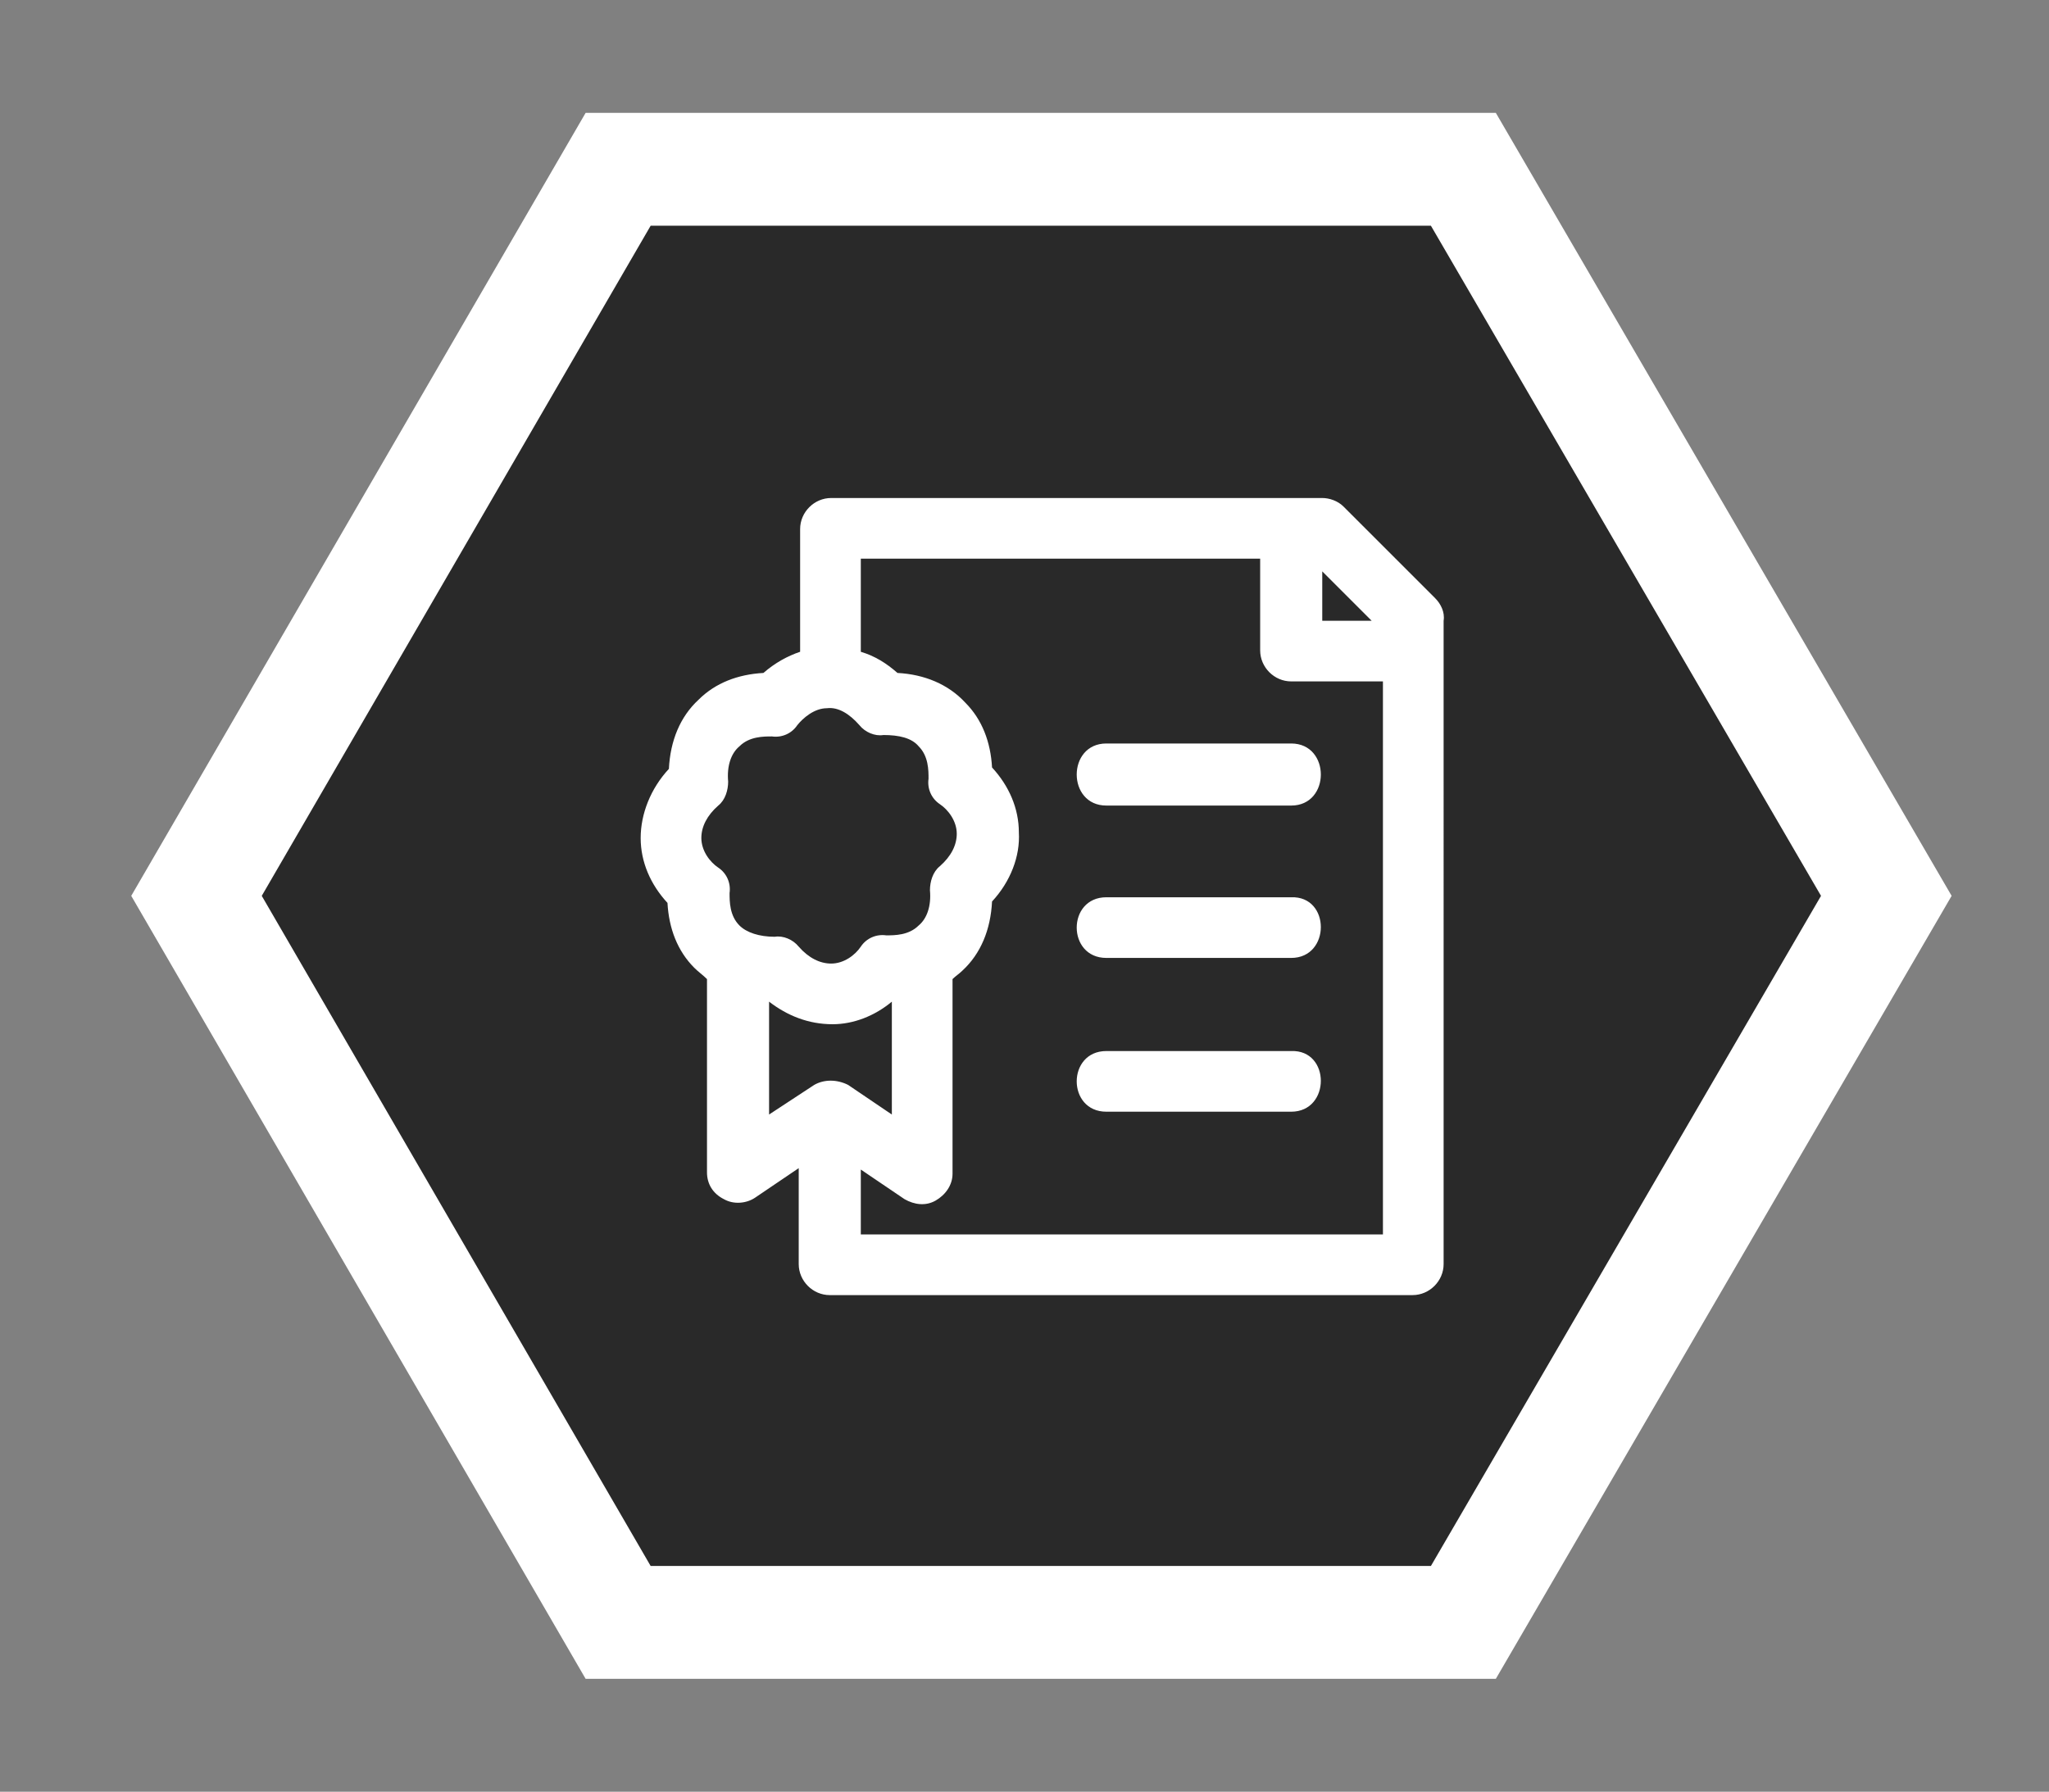
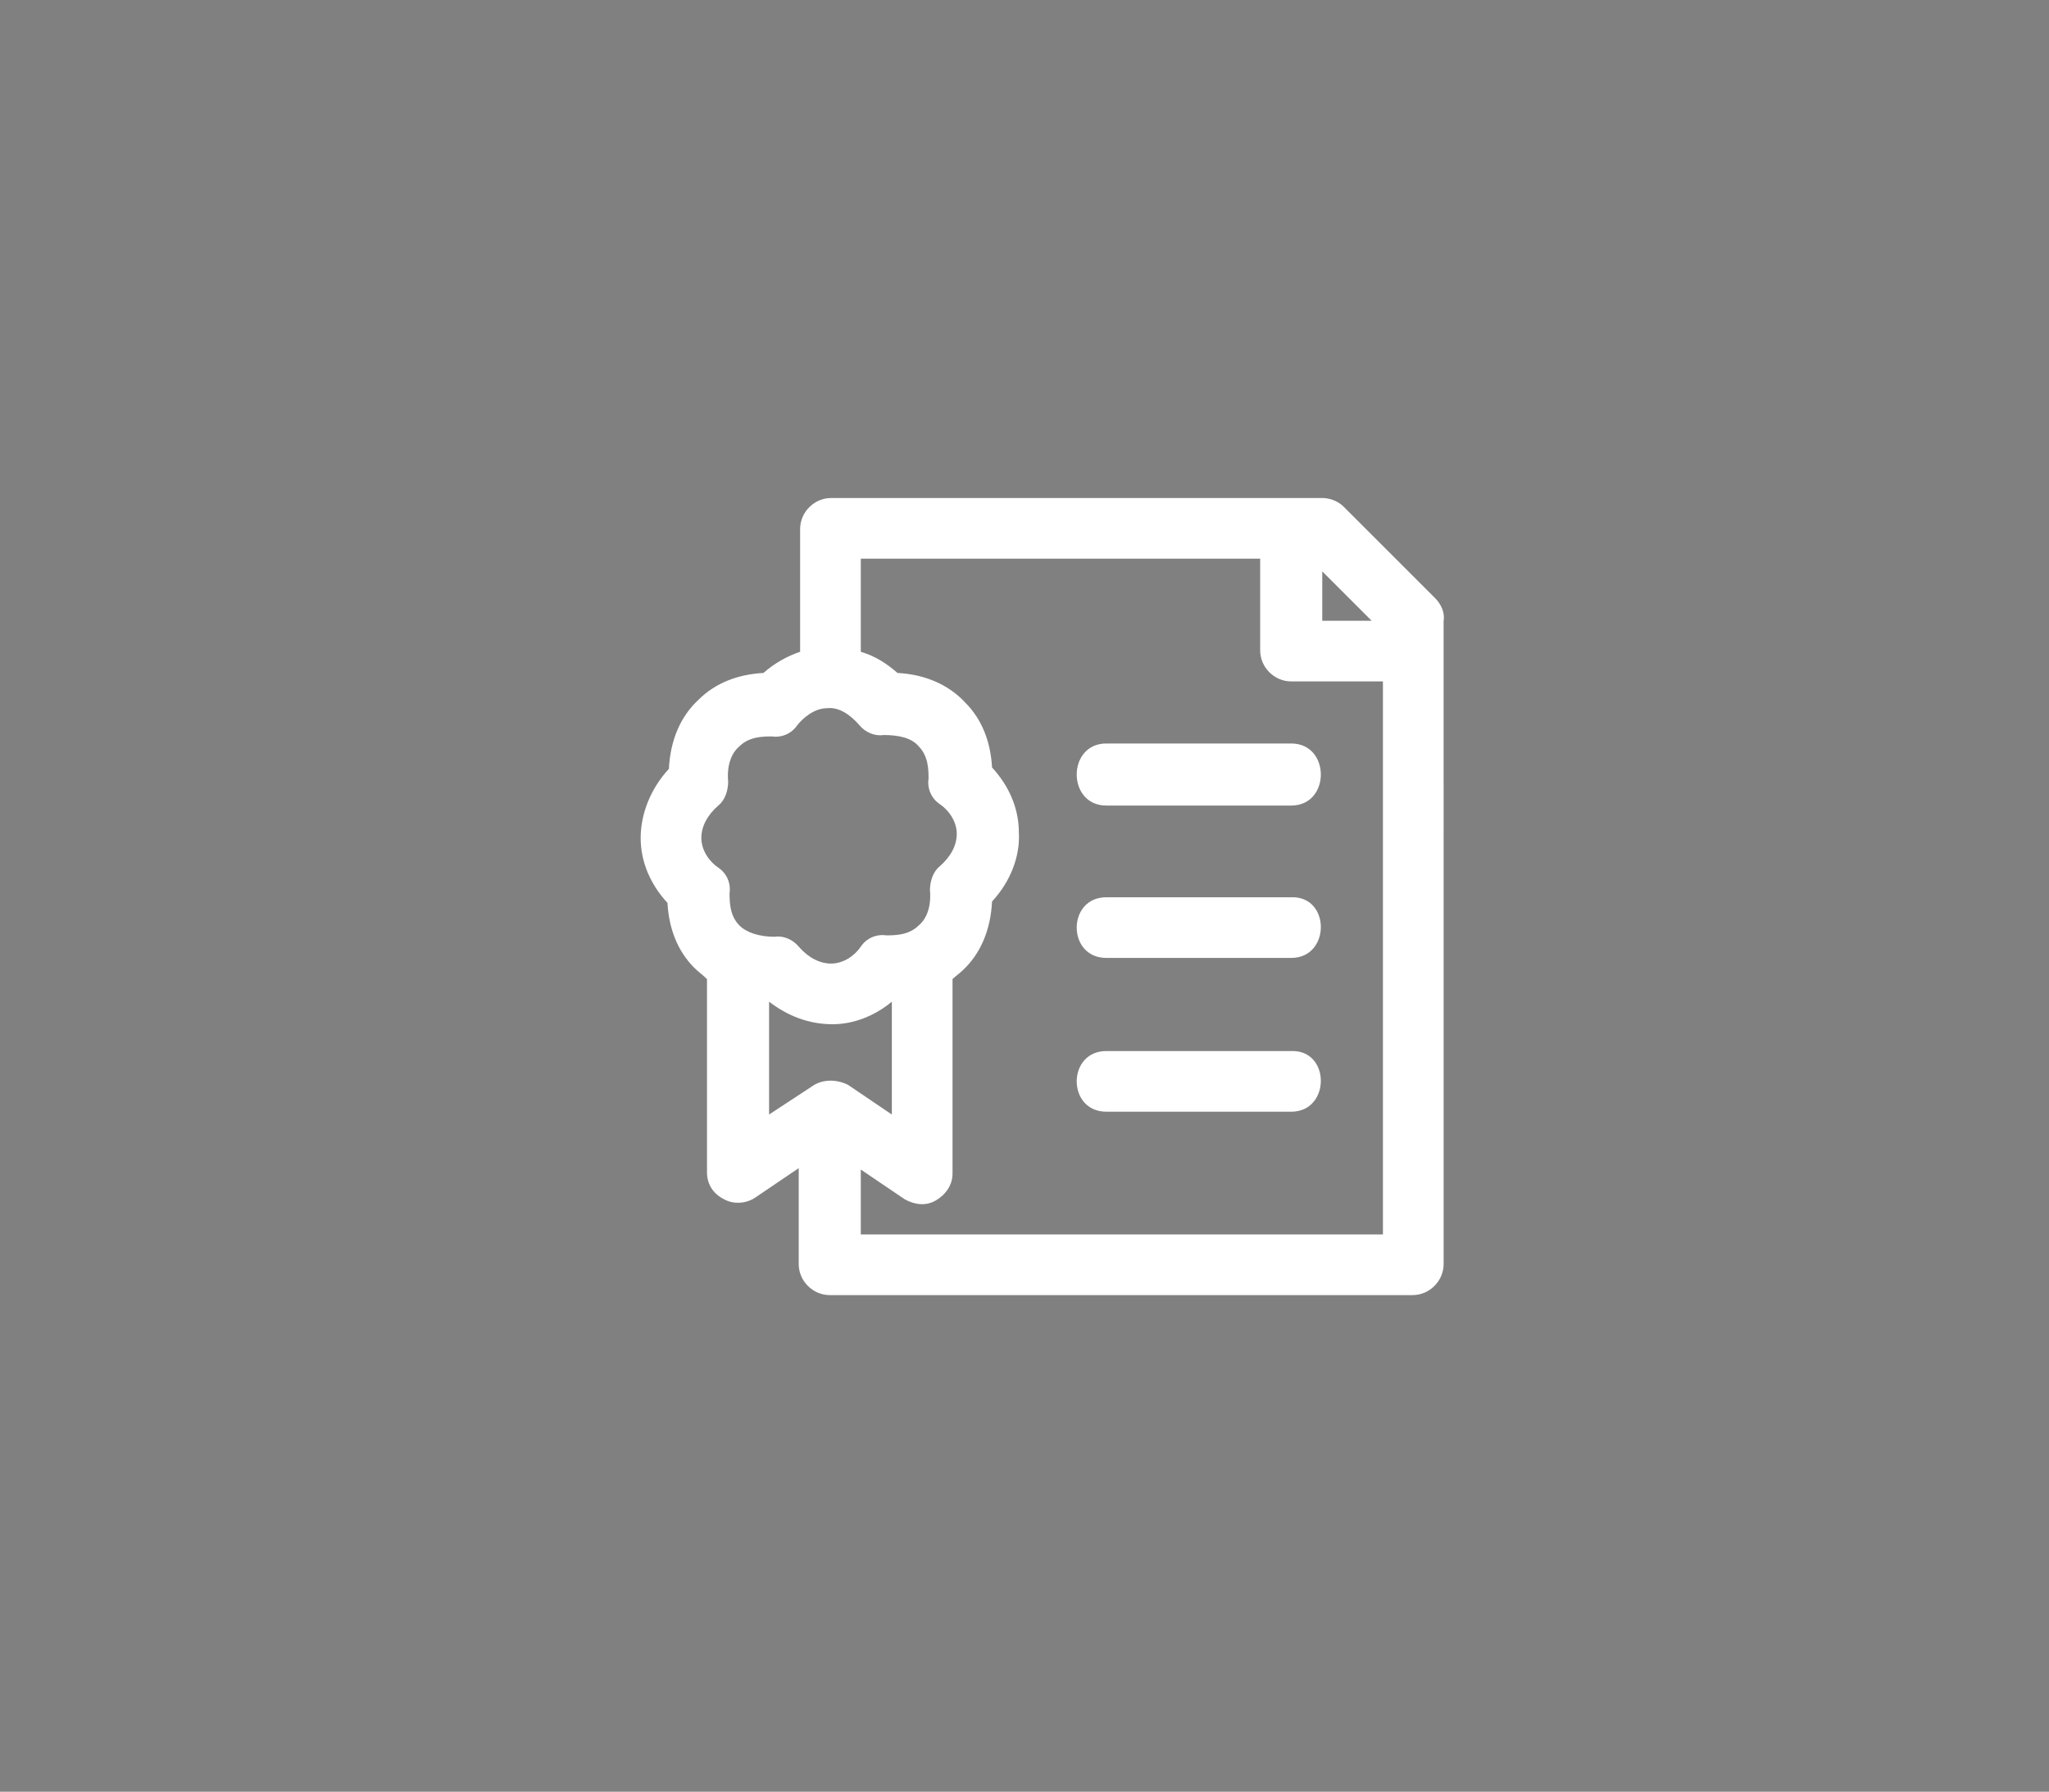
<svg xmlns="http://www.w3.org/2000/svg" xmlns:xlink="http://www.w3.org/1999/xlink" id="katman_1" x="0px" y="0px" viewBox="0 0 145.2 127" style="enable-background:new 0 0 145.2 127;" xml:space="preserve">
  <rect x="0" y="0" width="145.2" height="127" fill="#808080" stroke="none" />
  <style type="text/css">	.st0{clip-path:url(#SVGID_00000176006897420999027090000014901828242505579693_);}	.st1{clip-path:url(#SVGID_00000112605603732154302090000004254470111217546899_);}	.st2{fill:#292929;}	.st3{clip-path:url(#SVGID_00000014633247219717927800000011165723485048195718_);}	.st4{clip-path:url(#SVGID_00000128464688344585331990000014825573739924205240_);}	.st5{fill:none;stroke:#FFFFFF;stroke-width:16;}	.st6{clip-path:url(#SVGID_00000135655024278667591850000001204010892161184399_);}	.st7{fill:#FFFFFF;}</style>
  <g>
    <defs>
-       <rect id="SVGID_1_" x="11" y="8.9" width="126.1" height="109.6" />
-     </defs>
+       </defs>
    <clipPath id="SVGID_00000087399460008704786360000001821399074359371660_">
      <use xlink:href="#SVGID_1_" style="overflow:visible;" />
    </clipPath>
    <g style="clip-path:url(#SVGID_00000087399460008704786360000001821399074359371660_);">
      <g>
        <defs>
          <polyline id="SVGID_00000116226912944694723630000009291417301419454115_" points="137.1,63.7 105.6,118.4 42.5,118.4 11,63.7      42.5,8.9 105.6,8.9 137.1,63.7     " />
        </defs>
        <clipPath id="SVGID_00000026863782688990581960000001327199966856088499_">
          <use xlink:href="#SVGID_00000116226912944694723630000009291417301419454115_" style="overflow:visible;" />
        </clipPath>
        <g style="clip-path:url(#SVGID_00000026863782688990581960000001327199966856088499_);">
-           <path class="st2" d="M11,8.9h126.1v109.6H11V8.9z" />
-         </g>
+           </g>
      </g>
    </g>
  </g>
  <g>
    <defs>
-       <rect id="SVGID_00000098907145489635240520000002534898509425343374_" x="9.3" y="8" width="129" height="111" />
-     </defs>
+       </defs>
    <clipPath id="SVGID_00000085245273569465278730000002439297572830350759_">
      <use xlink:href="#SVGID_00000098907145489635240520000002534898509425343374_" style="overflow:visible;" />
    </clipPath>
    <g style="clip-path:url(#SVGID_00000085245273569465278730000002439297572830350759_);">
      <g>
        <defs>
-           <polyline id="SVGID_00000039817059544641989890000002105683887042253194_" points="138.3,63.5 106,119 41.5,119 9.3,63.5      41.5,8 106,8 138.3,63.5     " />
-         </defs>
+           </defs>
        <clipPath id="SVGID_00000070092286806665931360000016895537554783247516_">
          <use xlink:href="#SVGID_00000039817059544641989890000002105683887042253194_" style="overflow:visible;" />
        </clipPath>
        <g style="clip-path:url(#SVGID_00000070092286806665931360000016895537554783247516_);">
-           <path class="st5" d="M138.3,63.5L106,119H41.5L9.3,63.5L41.5,8H106L138.3,63.5" />
-         </g>
+           </g>
      </g>
    </g>
  </g>
  <g>
    <defs>
      <rect id="SVGID_00000090282078050764172870000011198404542996270496_" x="45.4" y="35" width="57" height="57" />
    </defs>
    <clipPath id="SVGID_00000098903207402434121700000013979765344433369985_">
      <use xlink:href="#SVGID_00000090282078050764172870000011198404542996270496_" style="overflow:visible;" />
    </clipPath>
    <g style="clip-path:url(#SVGID_00000098903207402434121700000013979765344433369985_);">
      <path class="st7" d="M101.7,42.4l-6.5-6.5c-0.4-0.4-1-0.6-1.5-0.6H58.9c-1.2,0-2.2,1-2.2,2.2v8.7c-0.9,0.3-1.8,0.8-2.6,1.5   c-1.8,0.1-3.4,0.7-4.6,1.9c-1.3,1.2-2,2.9-2.1,4.9c-1.3,1.4-2,3.2-2,4.9c0,1.7,0.7,3.3,1.9,4.6c0.1,1.8,0.7,3.4,1.9,4.6   c0.3,0.3,0.6,0.5,0.9,0.8v13.7c0,0.8,0.4,1.5,1.2,1.9c0.7,0.4,1.6,0.3,2.2-0.1l3.1-2.1v6.8c0,1.2,1,2.2,2.2,2.2h41.3   c1.2,0,2.2-1,2.2-2.2V44C102.4,43.4,102.1,42.8,101.7,42.4z M93.7,40.5l3.5,3.5h-3.5V40.5z M52.4,65.6c-0.7-0.7-0.7-1.7-0.7-2.3   c0.1-0.7-0.2-1.4-0.8-1.8s-1.2-1.2-1.2-2.1c0-0.8,0.4-1.6,1.2-2.3c0.5-0.4,0.7-1.1,0.7-1.7c-0.1-1.1,0.2-2,0.8-2.5   c0.7-0.7,1.7-0.7,2.3-0.7c0.7,0.1,1.4-0.2,1.8-0.8c0.4-0.5,1.2-1.2,2.1-1.2c0.8-0.1,1.6,0.4,2.3,1.2c0.4,0.5,1.1,0.8,1.7,0.7   c1.1,0,2,0.2,2.5,0.8c0.7,0.7,0.7,1.7,0.7,2.3c-0.1,0.7,0.2,1.4,0.8,1.8s1.2,1.2,1.2,2.1c0,0.8-0.4,1.6-1.2,2.3   c-0.5,0.4-0.7,1.1-0.7,1.7c0.1,1.1-0.2,2-0.8,2.5c-0.7,0.7-1.7,0.7-2.3,0.7c-0.7-0.1-1.4,0.2-1.8,0.8s-1.2,1.2-2.1,1.2   c-0.8,0-1.6-0.4-2.3-1.2c-0.4-0.5-1.1-0.8-1.7-0.7C53.8,66.4,52.9,66.1,52.4,65.6z M57.7,76.9L54.5,79v-8c1.3,1,2.8,1.6,4.5,1.6   c1.5,0,3-0.6,4.2-1.6v8l-3.1-2.1C59.3,76.5,58.4,76.5,57.7,76.9z M98,87.5H61v-4.6l3.1,2.1c0.7,0.4,1.5,0.5,2.2,0.1   c0.7-0.4,1.2-1.1,1.2-1.9V69.4c0.2-0.2,0.5-0.4,0.7-0.6c1.3-1.2,2-2.9,2.1-4.9c1.3-1.4,2-3.2,1.9-4.9c0-1.7-0.7-3.3-1.9-4.6   c-0.1-1.8-0.7-3.4-1.9-4.6c-1.2-1.3-2.9-2-4.8-2.1C62.8,47,62,46.5,61,46.2v-6.6h28.3v6.5c0,1.2,1,2.2,2.2,2.2H98V87.5z    M91.5,52.7c2.8,0,2.8,4.4,0,4.4H78.4c-2.8,0-2.8-4.4,0-4.4H91.5z M91.5,67.9H78.4c-2.8,0-2.8-4.3,0-4.3h13.1   C94.3,63.5,94.3,67.9,91.5,67.9z M91.5,78.8H78.4c-2.8,0-2.8-4.3,0-4.3h13.1C94.3,74.4,94.3,78.8,91.5,78.8z" />
    </g>
  </g>
</svg>